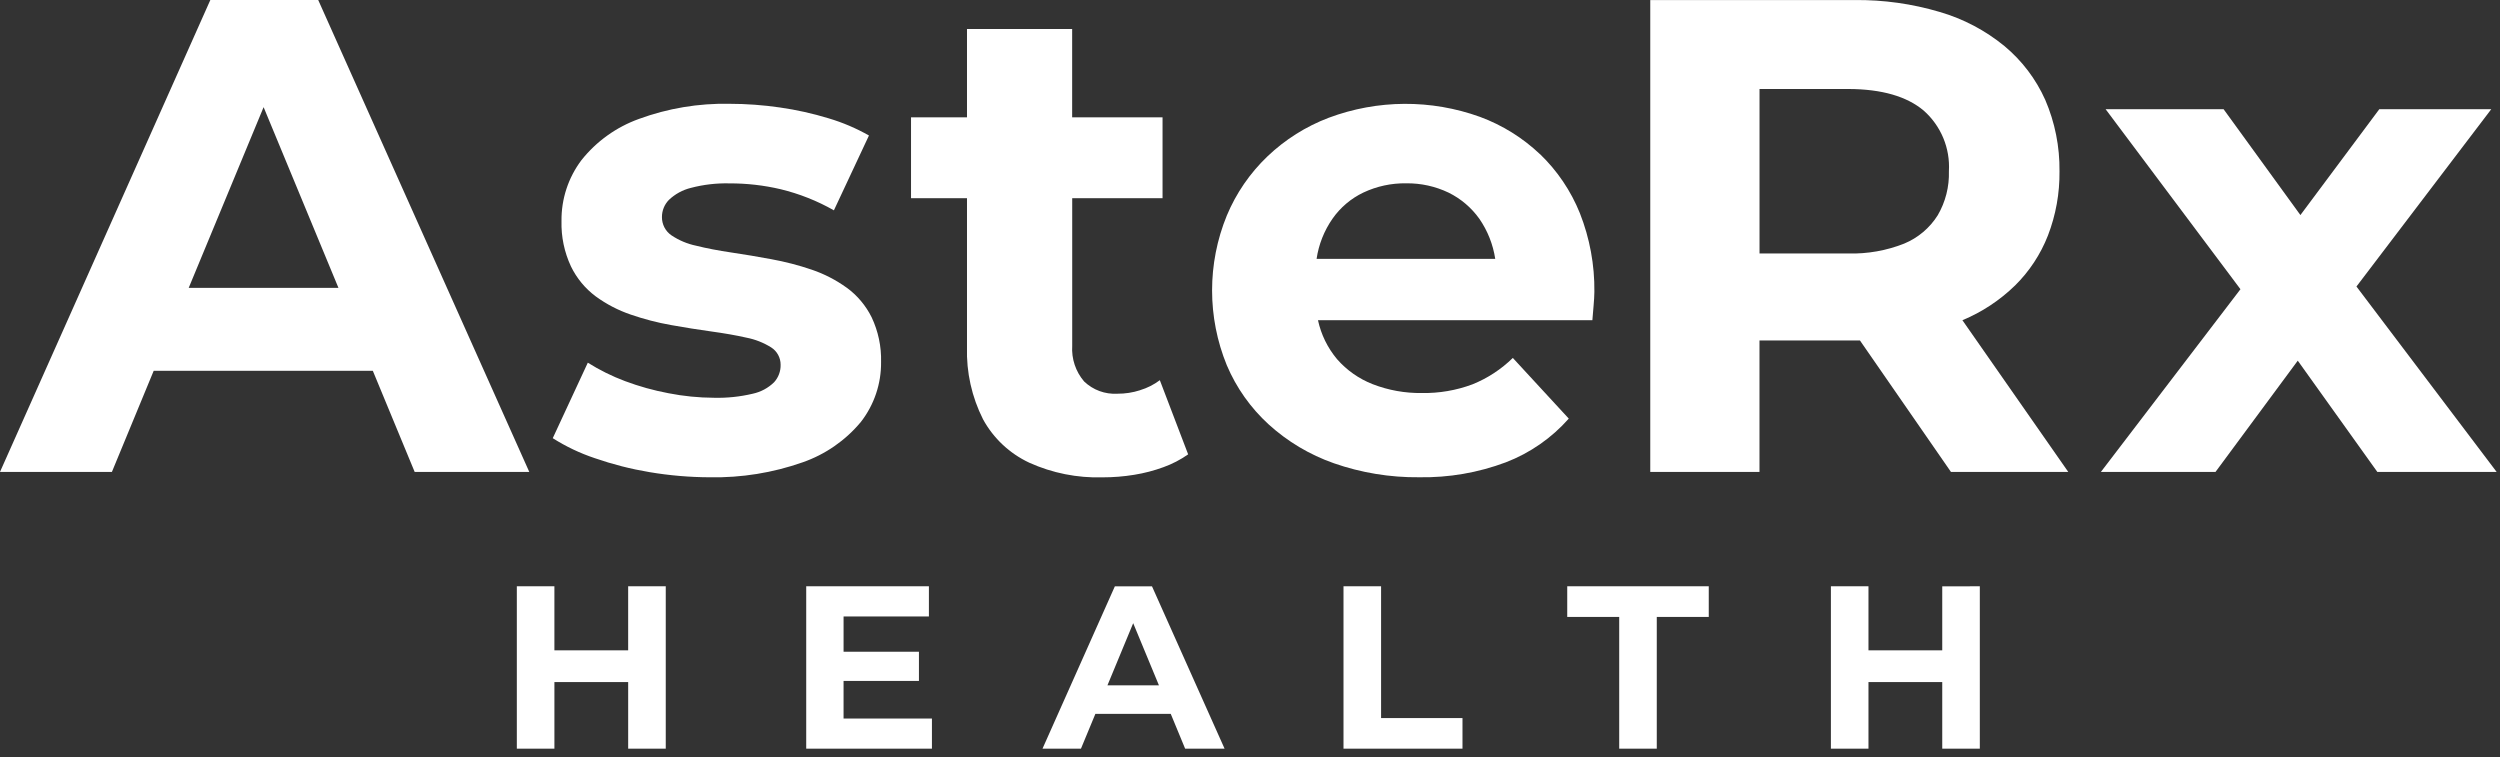
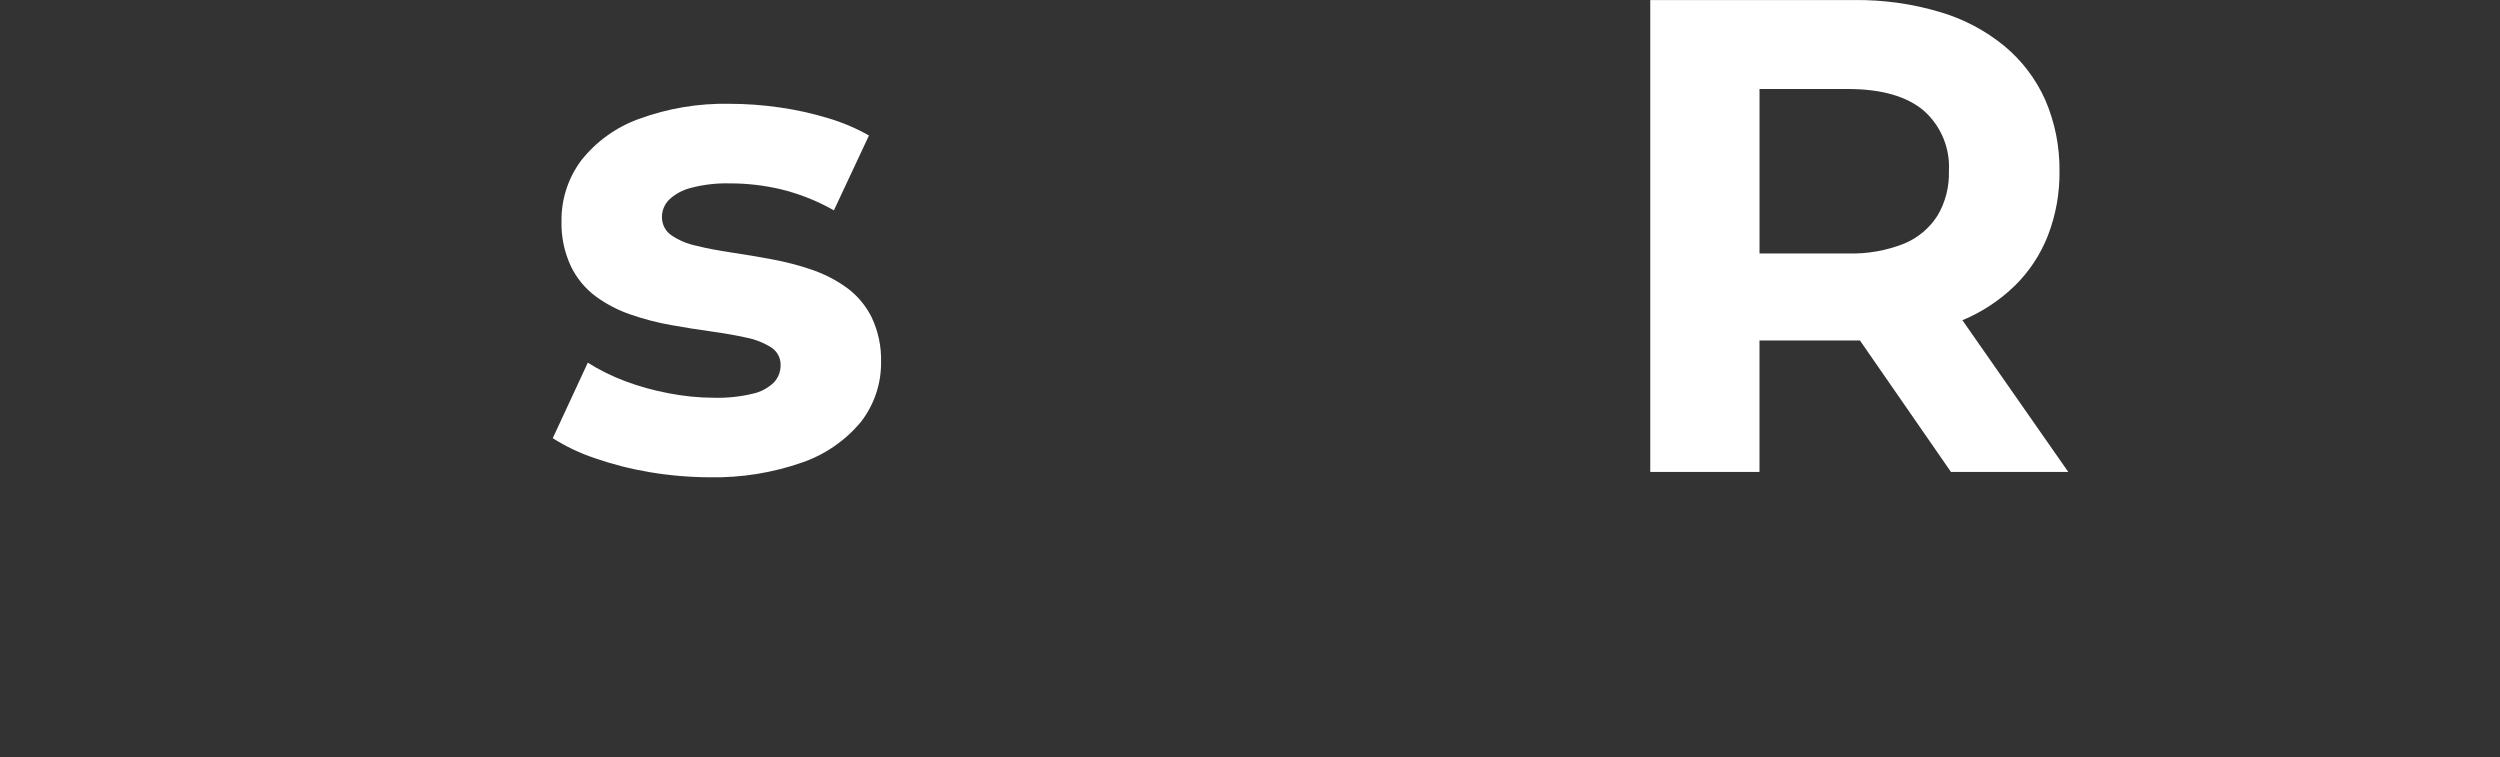
<svg xmlns="http://www.w3.org/2000/svg" width="208" height="63" viewBox="0 0 208 63" fill="none">
  <rect x="0" y="0" width="208" height="63" fill="#333333" stroke="none" />
-   <path fill-rule="evenodd" clip-rule="evenodd" d="M52.263 48.78V54.106H46.126V48.78H43V62.291H46.127V56.75H52.264V62.291H55.391V48.78H52.263ZM70.184 59.78V56.653H76.456V54.222H70.185V51.291H77.285V48.78H67.077V62.291H77.537V59.78H70.184ZM98.604 62.291H101.886L95.845 48.781H92.757L86.735 62.291H89.935L91.135 59.396H97.407L98.604 62.291ZM92.139 57.021L94.282 51.849L96.424 57.021H92.139ZM111.779 62.291H121.679V59.742H114.906V48.78H111.779V62.291ZM134.718 62.291H137.844V51.328H142.169V48.78H130.394V51.328H134.718V62.291ZM161.595 48.781V54.107H155.457V48.78H152.331V62.291H155.457V56.75H161.595V62.291H164.721V48.78L161.595 48.781Z" fill="white" />
-   <path fill-rule="evenodd" clip-rule="evenodd" d="M109.54 21.539C109.716 20.335 110.171 19.189 110.868 18.192C111.522 17.257 112.407 16.508 113.438 16.018C114.551 15.494 115.769 15.232 116.999 15.252C118.218 15.236 119.424 15.502 120.524 16.028C121.545 16.531 122.425 17.28 123.085 18.207C123.771 19.202 124.221 20.34 124.403 21.535L109.54 21.539ZM128.125 12.826C126.691 11.466 124.996 10.411 123.142 9.726C119.07 8.254 114.608 8.28 110.553 9.797C108.652 10.518 106.915 11.614 105.445 13.018C103.993 14.407 102.843 16.081 102.07 17.936C100.437 21.926 100.437 26.398 102.07 30.388C102.862 32.258 104.048 33.935 105.547 35.305C107.12 36.736 108.964 37.836 110.97 38.54C113.251 39.337 115.654 39.732 118.07 39.708C120.532 39.751 122.981 39.33 125.287 38.465C127.3 37.692 129.095 36.444 130.522 34.828L125.867 29.78C124.901 30.727 123.757 31.475 122.502 31.98C121.157 32.481 119.73 32.725 118.295 32.7C116.895 32.718 115.505 32.468 114.2 31.961C113.063 31.516 112.05 30.805 111.246 29.886C110.46 28.95 109.914 27.836 109.656 26.641H132.486C132.514 26.268 132.552 25.866 132.586 25.441C132.62 25.016 132.652 24.628 132.652 24.282C132.678 22.043 132.268 19.82 131.446 17.737C130.699 15.882 129.568 14.207 128.127 12.821L128.125 12.826Z" fill="white" />
-   <path fill-rule="evenodd" clip-rule="evenodd" d="M94.854 32.467C94.244 32.663 93.607 32.761 92.966 32.757C92.46 32.786 91.952 32.711 91.476 32.536C91 32.361 90.566 32.089 90.199 31.738C89.495 30.917 89.14 29.854 89.208 28.774V16.491H96.724V9.76H89.203V2.412H80.454V9.76H75.797V16.491H80.454V28.891C80.393 30.971 80.853 33.034 81.791 34.891C82.658 36.473 84.008 37.738 85.643 38.5C87.553 39.361 89.635 39.777 91.729 39.715C92.615 39.716 93.499 39.645 94.373 39.502C95.201 39.369 96.015 39.156 96.803 38.867C97.531 38.605 98.221 38.247 98.854 37.802L96.498 31.632C96.003 32.004 95.445 32.286 94.852 32.464" fill="white" />
  <path fill-rule="evenodd" clip-rule="evenodd" d="M70.453 23.942C69.561 23.298 68.578 22.79 67.536 22.437C66.443 22.065 65.325 21.775 64.189 21.568C63.039 21.353 61.927 21.168 60.842 21.007C59.757 20.846 58.785 20.661 57.926 20.445C57.187 20.292 56.485 19.997 55.859 19.576C55.614 19.407 55.414 19.181 55.277 18.916C55.141 18.652 55.071 18.359 55.074 18.061C55.071 17.527 55.279 17.013 55.653 16.631C56.167 16.144 56.798 15.799 57.486 15.631C58.53 15.357 59.607 15.231 60.686 15.257C62.121 15.252 63.552 15.415 64.949 15.743C66.501 16.119 67.993 16.71 69.381 17.5L72.297 11.274C71.236 10.671 70.11 10.192 68.94 9.844C67.619 9.44 66.269 9.139 64.902 8.944C63.506 8.74 62.097 8.637 60.686 8.636C58.118 8.584 55.562 9.012 53.151 9.898C51.275 10.575 49.624 11.758 48.381 13.318C47.279 14.779 46.693 16.565 46.717 18.395C46.683 19.695 46.952 20.984 47.502 22.162C47.98 23.149 48.688 24.007 49.568 24.662C50.458 25.311 51.442 25.822 52.485 26.176C53.576 26.552 54.695 26.843 55.832 27.045C56.982 27.251 58.104 27.429 59.179 27.578C60.254 27.727 61.236 27.895 62.096 28.092C62.829 28.233 63.529 28.509 64.162 28.905C64.404 29.059 64.602 29.272 64.74 29.524C64.877 29.776 64.948 30.058 64.947 30.345C64.962 30.883 64.767 31.405 64.405 31.803C63.915 32.283 63.299 32.613 62.629 32.757C61.57 33.009 60.483 33.122 59.395 33.094C58.13 33.088 56.868 32.962 55.627 32.718C54.391 32.487 53.177 32.149 52 31.708C50.919 31.303 49.883 30.79 48.906 30.175L45.989 36.457C47.084 37.151 48.259 37.71 49.489 38.121C50.969 38.634 52.489 39.022 54.033 39.28C55.695 39.561 57.377 39.705 59.062 39.71C61.687 39.759 64.299 39.338 66.775 38.467C68.669 37.808 70.346 36.645 71.627 35.102C72.734 33.678 73.325 31.921 73.305 30.118C73.338 28.833 73.069 27.559 72.52 26.397C72.037 25.424 71.328 24.582 70.453 23.939" fill="white" />
-   <path fill-rule="evenodd" clip-rule="evenodd" d="M15.7 23.951L21.932 8.915L28.158 23.948L15.7 23.951ZM17.5 0L0 39.263H9.311L12.788 30.849H31.018L34.5 39.263H44.036L26.475 0H17.5Z" fill="white" />
-   <path fill-rule="evenodd" clip-rule="evenodd" d="M196.057 23.838L207.272 9.087H197.957L191.394 17.893L185.004 9.087H175.188L186.406 24.063L174.795 39.263H184.331L191.174 30.008L197.793 39.263H207.72L196.057 23.838Z" fill="white" />
  <path fill-rule="evenodd" clip-rule="evenodd" d="M161.216 17.915C160.553 18.969 159.579 19.791 158.429 20.267C156.955 20.851 155.377 21.131 153.792 21.09H146.392V7.404H153.792C156.568 7.413 158.653 8.021 160.055 9.204C160.763 9.831 161.319 10.61 161.682 11.482C162.045 12.355 162.204 13.299 162.149 14.243C162.189 15.53 161.866 16.803 161.216 17.915V17.915ZM167.639 23.767C168.838 22.586 169.774 21.165 170.387 19.598C171.045 17.893 171.372 16.078 171.35 14.25C171.375 12.207 170.971 10.181 170.163 8.305C169.387 6.572 168.224 5.04 166.763 3.827C165.18 2.531 163.352 1.568 161.388 0.995C159.089 0.313 156.7 -0.021 154.302 0.004H137.302V39.263H146.389V28.326H154.747L162.319 39.264H172.079L163.273 26.643C164.897 25.968 166.379 24.991 167.639 23.764V23.767Z" fill="white" />
</svg>